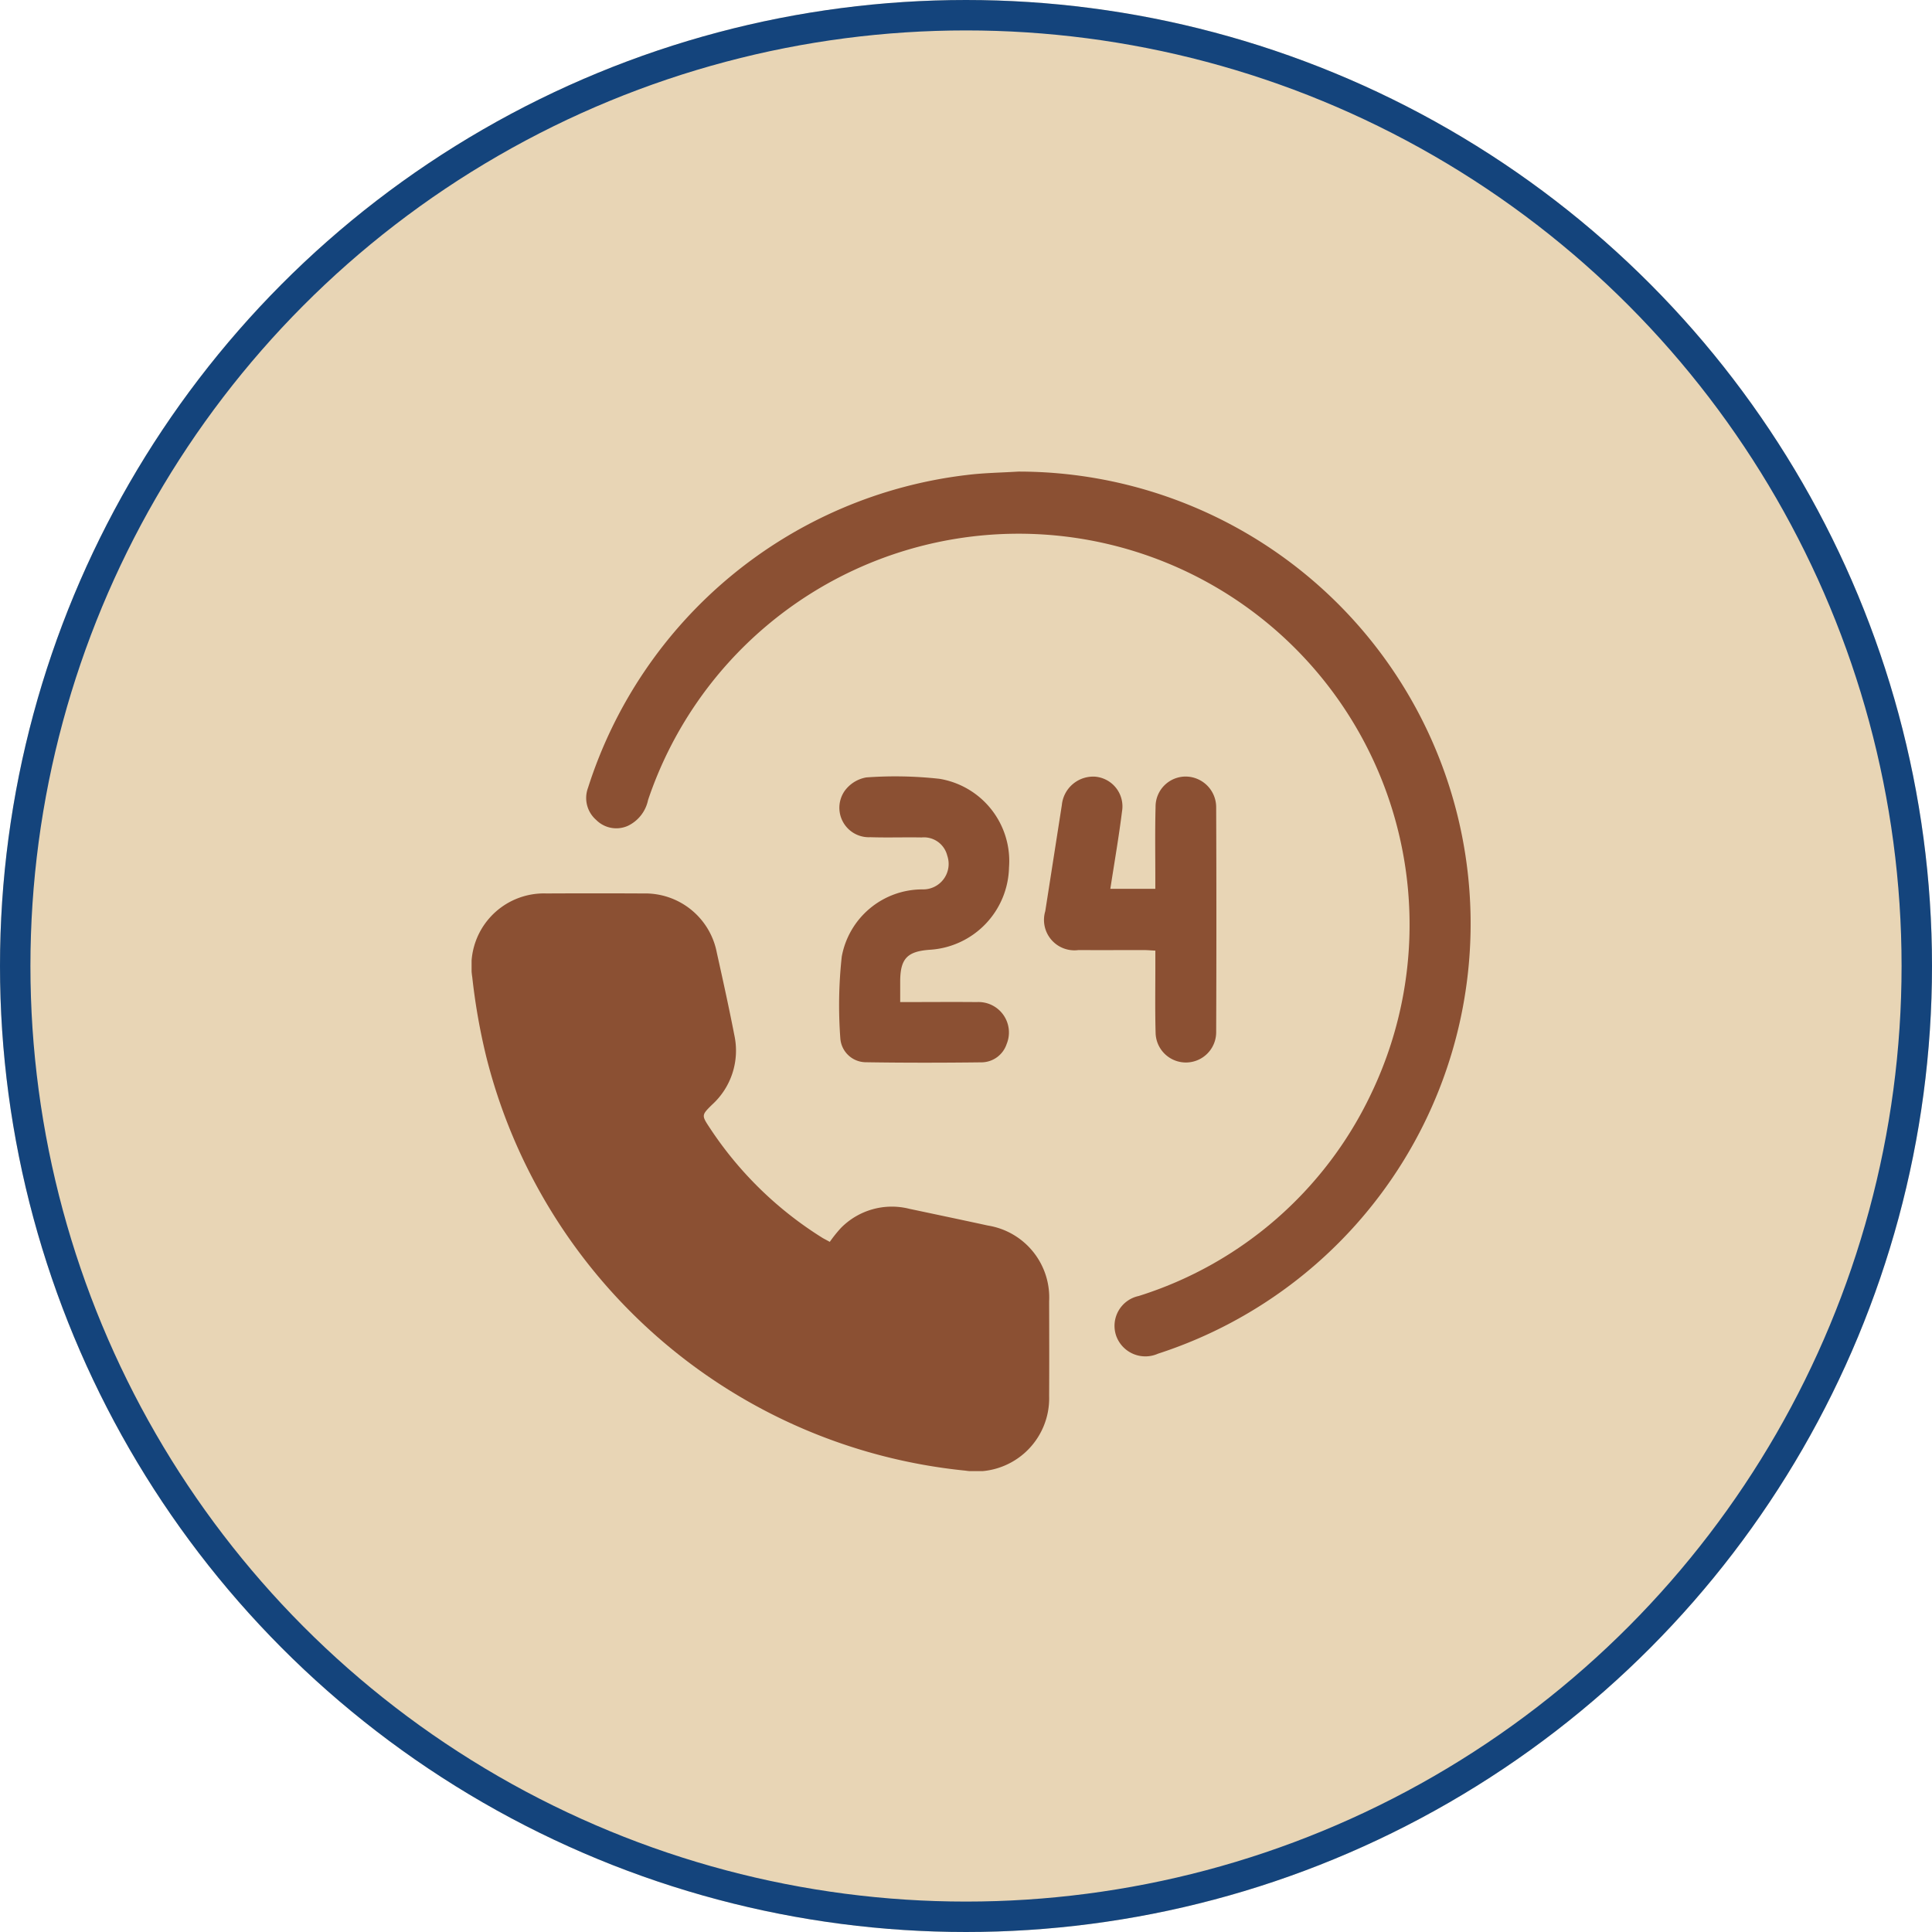
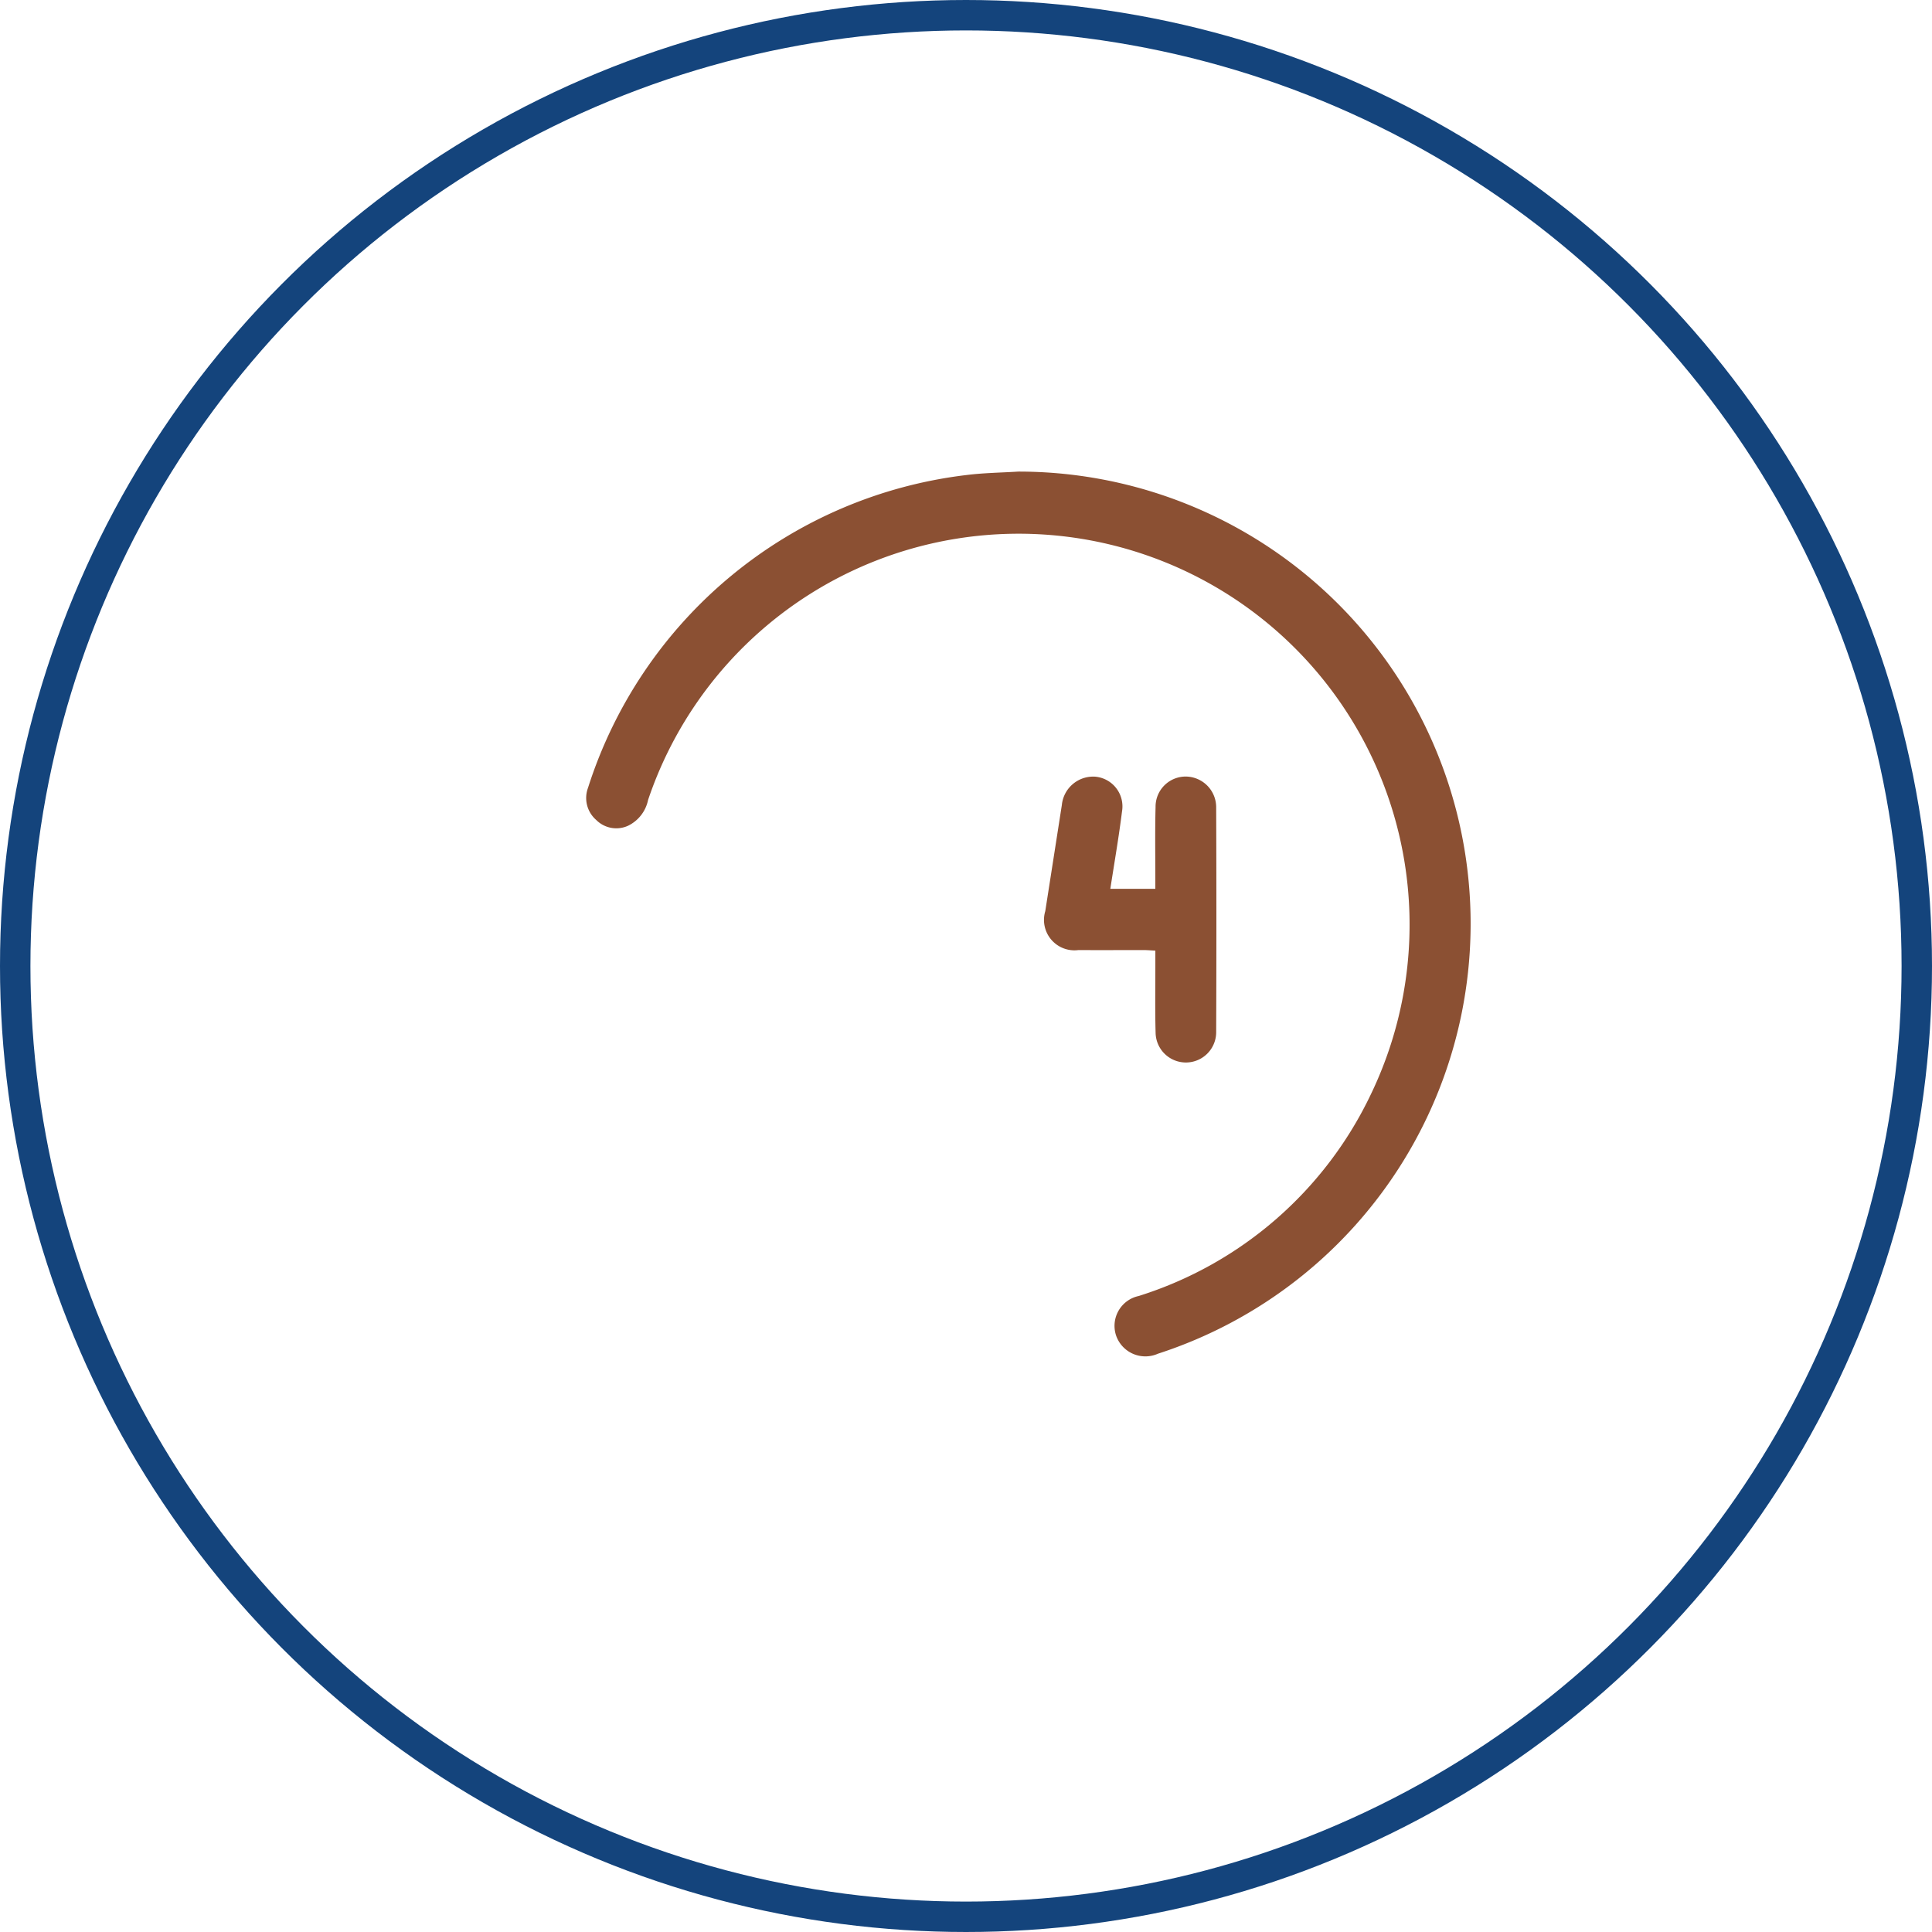
<svg xmlns="http://www.w3.org/2000/svg" width="127" height="127" viewBox="0 0 127 127">
  <defs>
    <clipPath id="clip-path">
      <rect id="Rectangle_12" data-name="Rectangle 12" width="65.685" height="65.704" fill="#8b5033" />
    </clipPath>
  </defs>
  <g id="_24-7" data-name="24-7" transform="translate(-152 -61)">
    <g id="Ellipse_1" data-name="Ellipse 1" transform="translate(152 61)" fill="#e8d5b5" stroke="#14447c" stroke-width="2">
-       <circle cx="63.5" cy="63.5" r="63.5" stroke="none" />
      <circle cx="63.5" cy="63.5" r="62.5" fill="none" />
    </g>
    <g id="Group_35" data-name="Group 35" transform="translate(183 92)">
      <g id="Group_35-2" data-name="Group 35" clip-path="url(#clip-path)">
-         <path id="Path_11" data-name="Path 11" d="M23.548,179.68a8.9,8.9,0,0,1,.727-.908,4.7,4.7,0,0,1,4.5-1.262c1.721.366,3.444.725,5.163,1.1a4.789,4.789,0,0,1,4.027,4.984c.006,2.073.012,4.147,0,6.22a4.807,4.807,0,0,1-5.508,4.907,36.182,36.182,0,0,1-31.5-27.236,40.777,40.777,0,0,1-.912-5.195,4.769,4.769,0,0,1,4.889-5.509q3.176-.017,6.353,0a4.789,4.789,0,0,1,4.833,3.892c.4,1.8.8,3.609,1.152,5.422a4.8,4.8,0,0,1-1.468,4.574c-.7.689-.69.7-.136,1.538a24.155,24.155,0,0,0,7.376,7.2c.108.068.224.123.506.278" transform="translate(0 -129.049)" fill="#8b5033" />
        <path id="Path_12" data-name="Path 12" d="M71.029,0a29.717,29.717,0,0,1,9.188,57.986,2.036,2.036,0,0,1-2.751-1.193,2.007,2.007,0,0,1,1.484-2.6A25.283,25.283,0,0,0,94.226,40.907,25.7,25.7,0,1,0,46.7,21.587a2.422,2.422,0,0,1-1.329,1.7,1.863,1.863,0,0,1-2.083-.39,1.91,1.91,0,0,1-.535-2.112A29.809,29.809,0,0,1,67.666.222C68.779.083,69.907.071,71.029,0" transform="translate(-35.099)" fill="#8b5033" />
-         <path id="Path_13" data-name="Path 13" d="M140.588,128.141c1.738,0,3.389-.016,5.038,0a2,2,0,0,1,1.962,2.76,1.757,1.757,0,0,1-1.607,1.2c-2.557.031-5.116.035-7.673-.006a1.691,1.691,0,0,1-1.65-1.543,29.345,29.345,0,0,1,.092-5.4,5.388,5.388,0,0,1,5.3-4.419,1.674,1.674,0,0,0,1.634-2.221,1.579,1.579,0,0,0-1.687-1.193c-1.124-.02-2.25.02-3.374-.016a1.938,1.938,0,0,1-1.691-3.031,2.226,2.226,0,0,1,1.436-.9,26.361,26.361,0,0,1,4.813.093,5.481,5.481,0,0,1,4.563,5.834,5.547,5.547,0,0,1-5.164,5.4c-1.53.1-1.987.58-1.989,2.1,0,.417,0,.833,0,1.348" transform="translate(-112.417 -93.269)" fill="#8b5033" />
        <path id="Path_14" data-name="Path 14" d="M217.309,120.729h2.96c0-.267,0-.5,0-.742,0-1.544-.025-3.089.016-4.632a1.98,1.98,0,0,1,2.024-2.007,2.017,2.017,0,0,1,1.96,2.019q.029,7.411,0,14.823a1.991,1.991,0,0,1-3.981.014c-.043-1.521-.015-3.044-.017-4.566,0-.261,0-.521,0-.848-.294-.014-.527-.035-.76-.036-1.434,0-2.868.007-4.3,0a2,2,0,0,1-2.176-2.558q.546-3.49,1.09-6.981a2.069,2.069,0,0,1,2.185-1.86,1.962,1.962,0,0,1,1.77,2.285c-.21,1.68-.5,3.35-.769,5.09" transform="translate(-175.324 -93.301)" fill="#8b5033" />
      </g>
    </g>
  </g>
</svg>